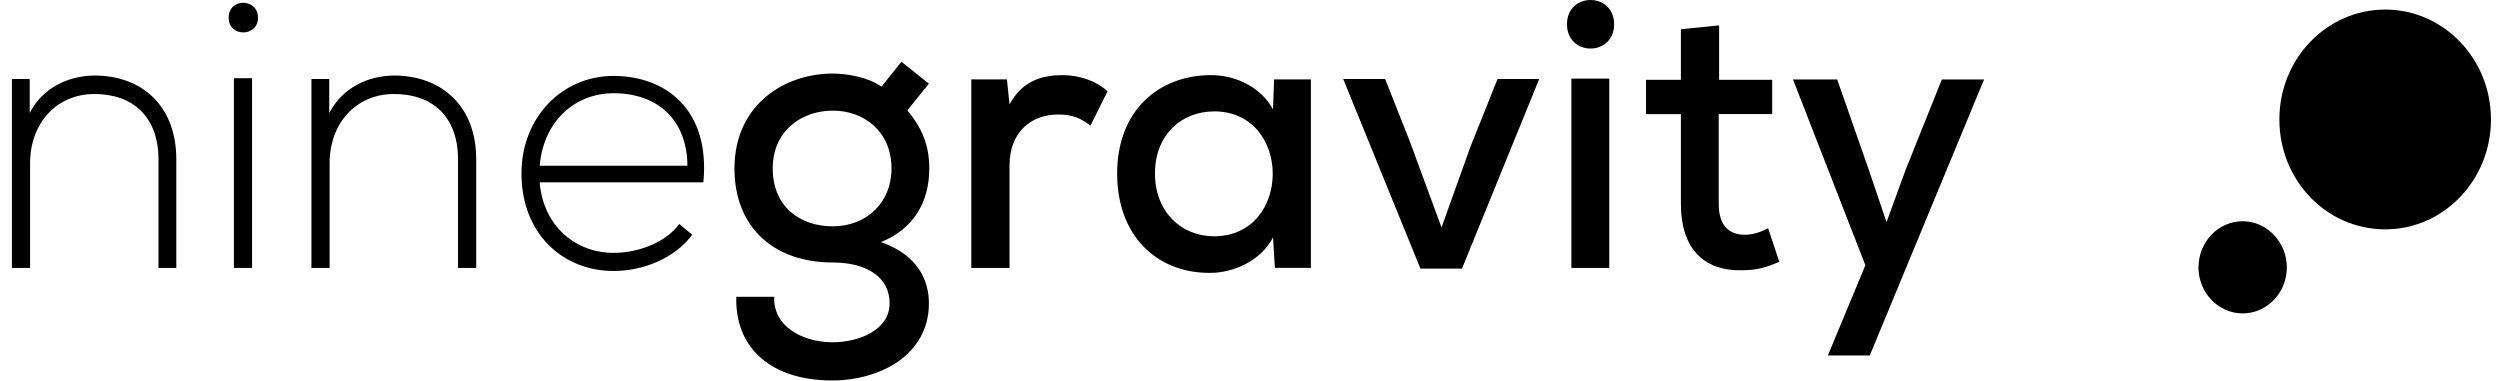
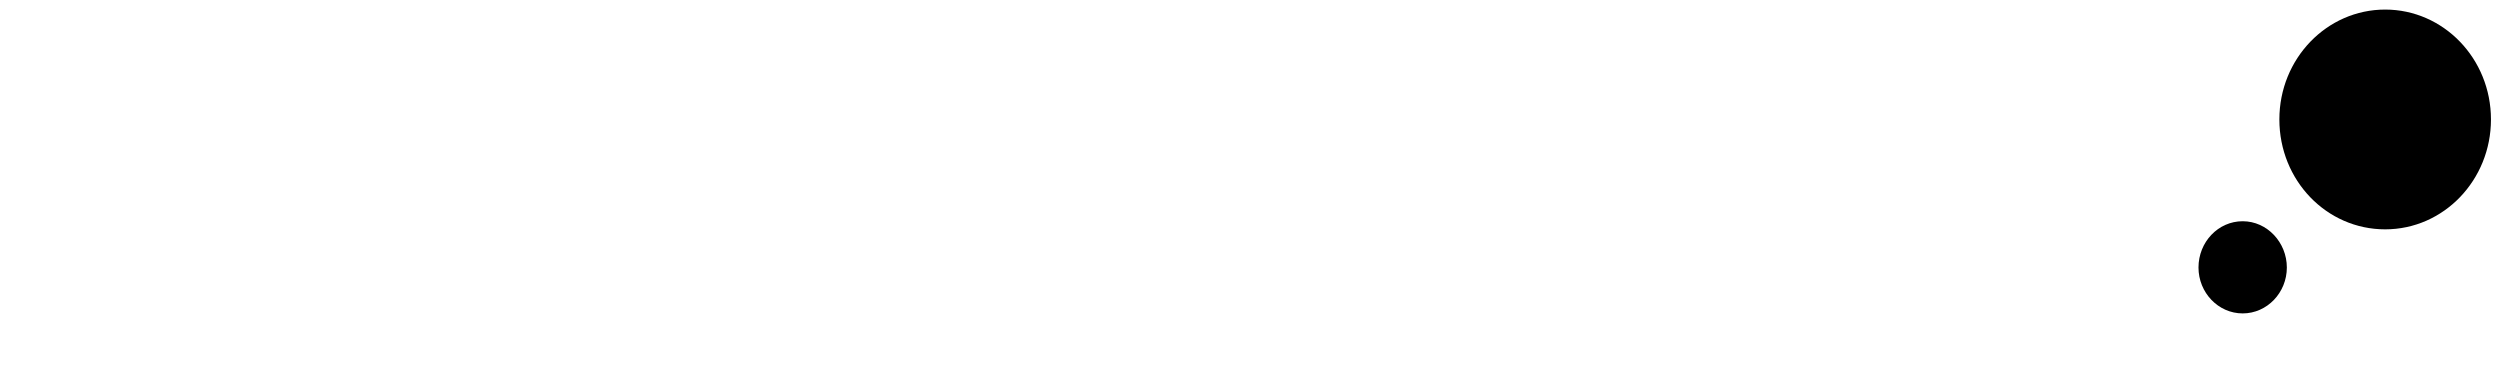
<svg xmlns="http://www.w3.org/2000/svg" width="210" height="32" viewBox="0 0 210 32" fill="none">
  <g clip-path="url(#clip0_1174_1190)">
-     <path d="M1 6.635V22.504H2.528V13.696C2.528 10.391 4.711 7.931 7.857 7.898C11.162 7.865 13.313 9.809 13.313 13.405V22.504H14.81V13.373C14.81 8.969 12.003 6.344 7.921 6.344C5.801 6.377 3.649 7.283 2.496 9.485V6.635H1ZM21.174 22.504H19.647V6.569H21.174V22.5V22.504ZM19.208 1.485C19.208 3.137 21.672 3.137 21.672 1.485C21.672 -0.168 19.208 -0.201 19.208 1.485ZM26.16 6.635V22.504H27.688V13.696C27.688 10.391 29.872 7.931 33.018 7.898C36.354 7.865 38.474 9.809 38.474 13.405V22.504H40.002V13.373C40.002 8.969 37.163 6.344 33.081 6.344C30.961 6.377 28.841 7.283 27.657 9.485V6.635H26.16ZM51.538 22.762C54.002 22.762 56.651 21.725 58.147 19.72L57.057 18.814C55.905 20.401 53.568 21.241 51.538 21.241C48.387 21.241 45.643 19.039 45.331 15.316H59.083C59.675 9.133 55.841 6.377 51.538 6.377C47.235 6.377 43.804 9.842 43.804 14.57C43.804 19.622 47.266 22.762 51.538 22.762ZM45.331 13.922C45.675 10.067 48.387 7.832 51.538 7.832C55.218 7.832 57.713 10.034 57.745 13.922H45.336H45.331ZM74.045 7.283C72.983 6.504 71.206 6.18 69.959 6.18C65.813 6.18 61.695 8.865 61.695 14.147C61.695 19.1 65 22.049 69.959 22.049C72.797 22.049 74.728 23.279 74.728 25.481C74.728 27.683 72.232 28.753 69.895 28.753C67.337 28.72 64.936 27.392 65.031 24.931H61.849C61.722 29.335 64.905 31.96 69.891 31.96C73.945 31.96 78.028 29.791 78.028 25.485C78.028 23.608 77.155 21.439 74.004 20.335C76.748 19.232 78.059 16.969 78.059 14.152C78.059 12.208 77.467 10.786 76.219 9.264L78.028 7.03L75.722 5.184L74.04 7.288L74.045 7.283ZM69.959 9.293C72.576 9.293 74.886 11.039 74.886 14.152C74.886 17.035 72.766 19.011 69.959 19.011C67.151 19.011 64.909 17.326 64.909 14.152C64.909 10.978 67.341 9.293 69.959 9.293ZM81.59 6.668V22.504H84.799V13.922C84.799 11.006 86.702 9.617 88.885 9.617C90.07 9.617 90.82 9.94 91.598 10.556L93.031 7.673C92.19 6.865 90.757 6.311 89.256 6.311C87.633 6.311 85.888 6.734 84.799 8.771L84.582 6.668H81.59ZM106.935 9.194C105.968 7.382 103.88 6.311 101.728 6.311C97.329 6.311 93.84 9.293 93.84 14.57C93.84 19.847 97.207 22.955 101.665 22.922C103.536 22.922 105.905 21.95 106.935 19.941L107.089 22.5H110.113V6.668H107.026L106.931 9.194H106.935ZM101.977 9.354C108.554 9.354 108.554 19.847 101.977 19.847C99.264 19.847 97.018 17.837 97.018 14.57C97.018 11.302 99.264 9.358 101.977 9.358V9.354ZM125.794 6.635L123.489 12.401L121.089 19.105L118.376 11.753L116.351 6.635H112.83L119.317 22.565H122.806L129.293 6.635H125.803H125.794ZM135.179 22.504H131.996V6.602H135.179V22.504ZM131.626 2.039C131.626 4.757 135.586 4.757 135.586 2.039C135.586 -0.68 131.626 -0.68 131.626 2.039ZM141.195 2.461V6.706H138.266V9.588H141.195V17.133C141.195 20.856 143.098 22.8 146.403 22.701C147.492 22.701 148.396 22.476 149.459 21.988L148.523 19.171C147.931 19.495 147.212 19.72 146.588 19.72C145.092 19.72 144.373 18.781 144.373 17.128V9.584H148.862V6.701H144.405V2.133L141.195 2.457V2.461ZM163.115 6.673L160.091 14.218L158.468 18.654L156.94 14.152L154.323 6.673H150.611L156.691 22.279L153.541 29.857H157.062L166.663 6.673H163.11H163.115Z" fill="black" />
    <path fill-rule="evenodd" clip-rule="evenodd" d="M209.241 10.034C209.241 4.917 205.249 0.804 200.354 0.804C195.458 0.804 191.467 4.917 191.467 10.034C191.467 15.152 195.427 19.265 200.354 19.265C205.281 19.265 209.241 15.119 209.241 10.034Z" fill="black" />
    <path fill-rule="evenodd" clip-rule="evenodd" d="M184.673 22.471C184.673 24.575 186.327 26.326 188.384 26.326C190.441 26.326 192.095 24.579 192.095 22.471C192.095 20.363 190.441 18.584 188.384 18.584C186.327 18.584 184.673 20.33 184.673 22.471Z" fill="black" />
  </g>
  <defs>
    <clipPath id="clip0_1174_1190">
      <rect width="208.842" height="32" fill="white" transform="translate(1)" />
    </clipPath>
  </defs>
</svg>